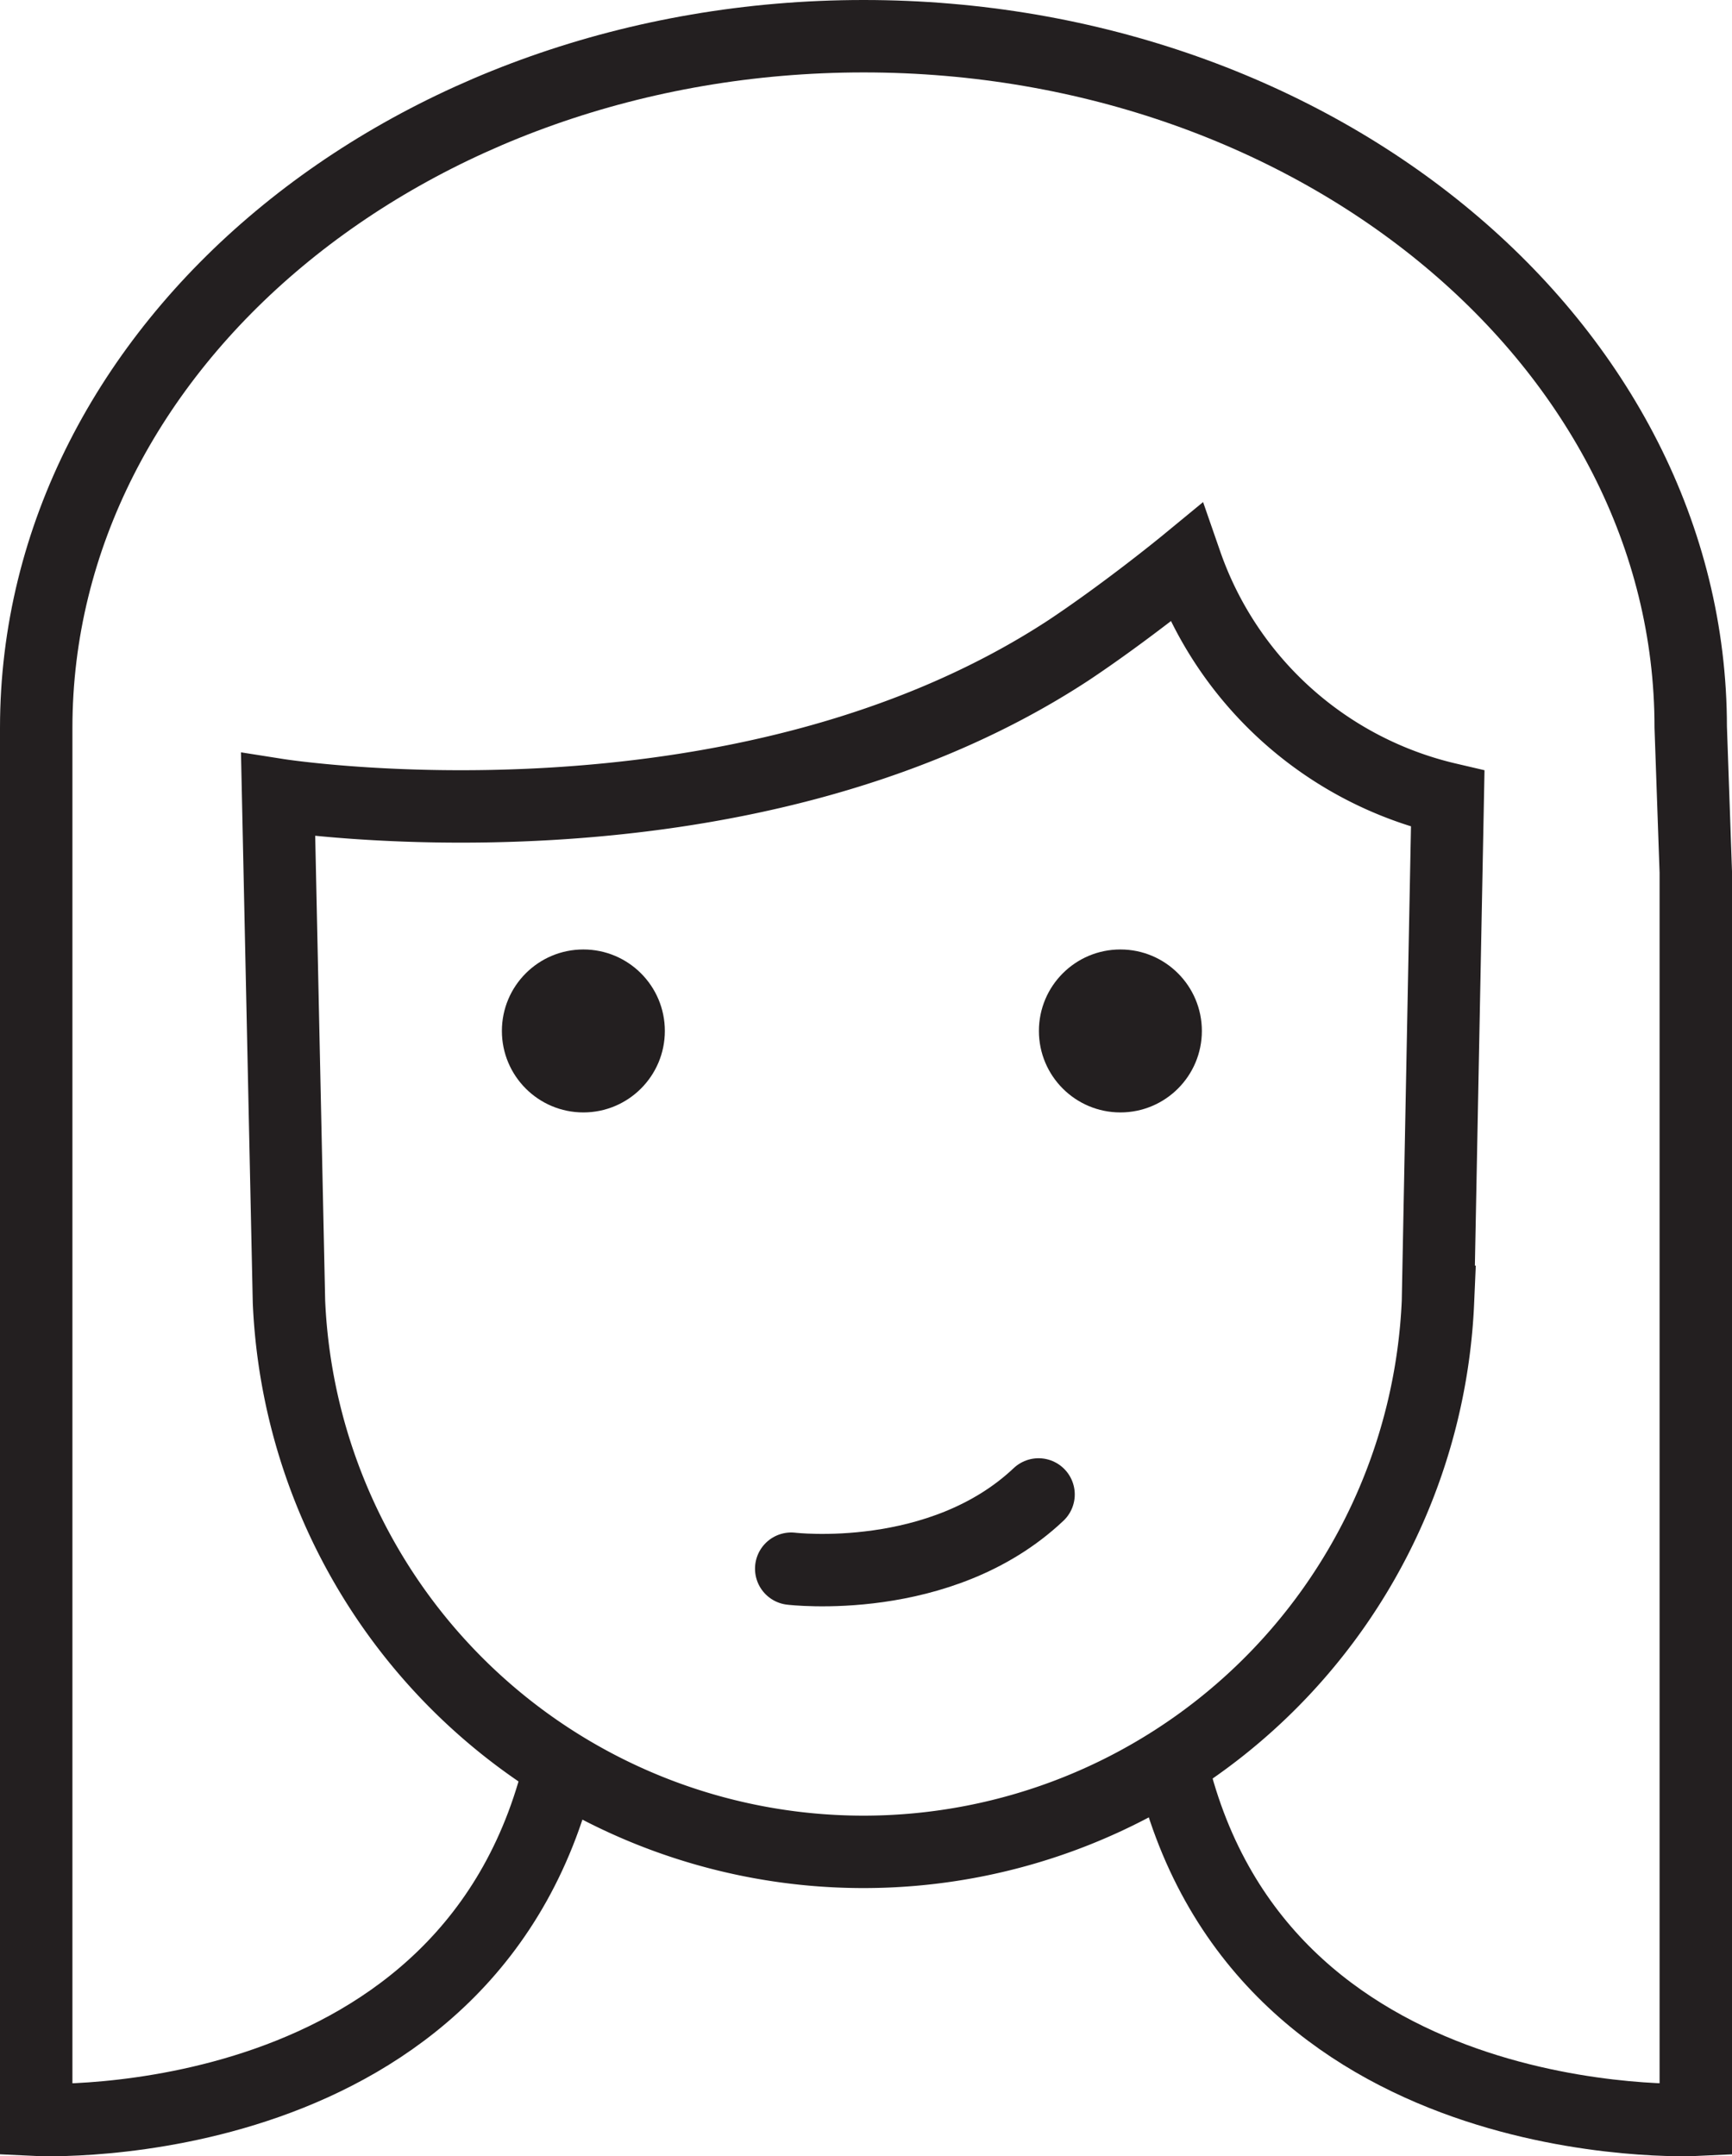
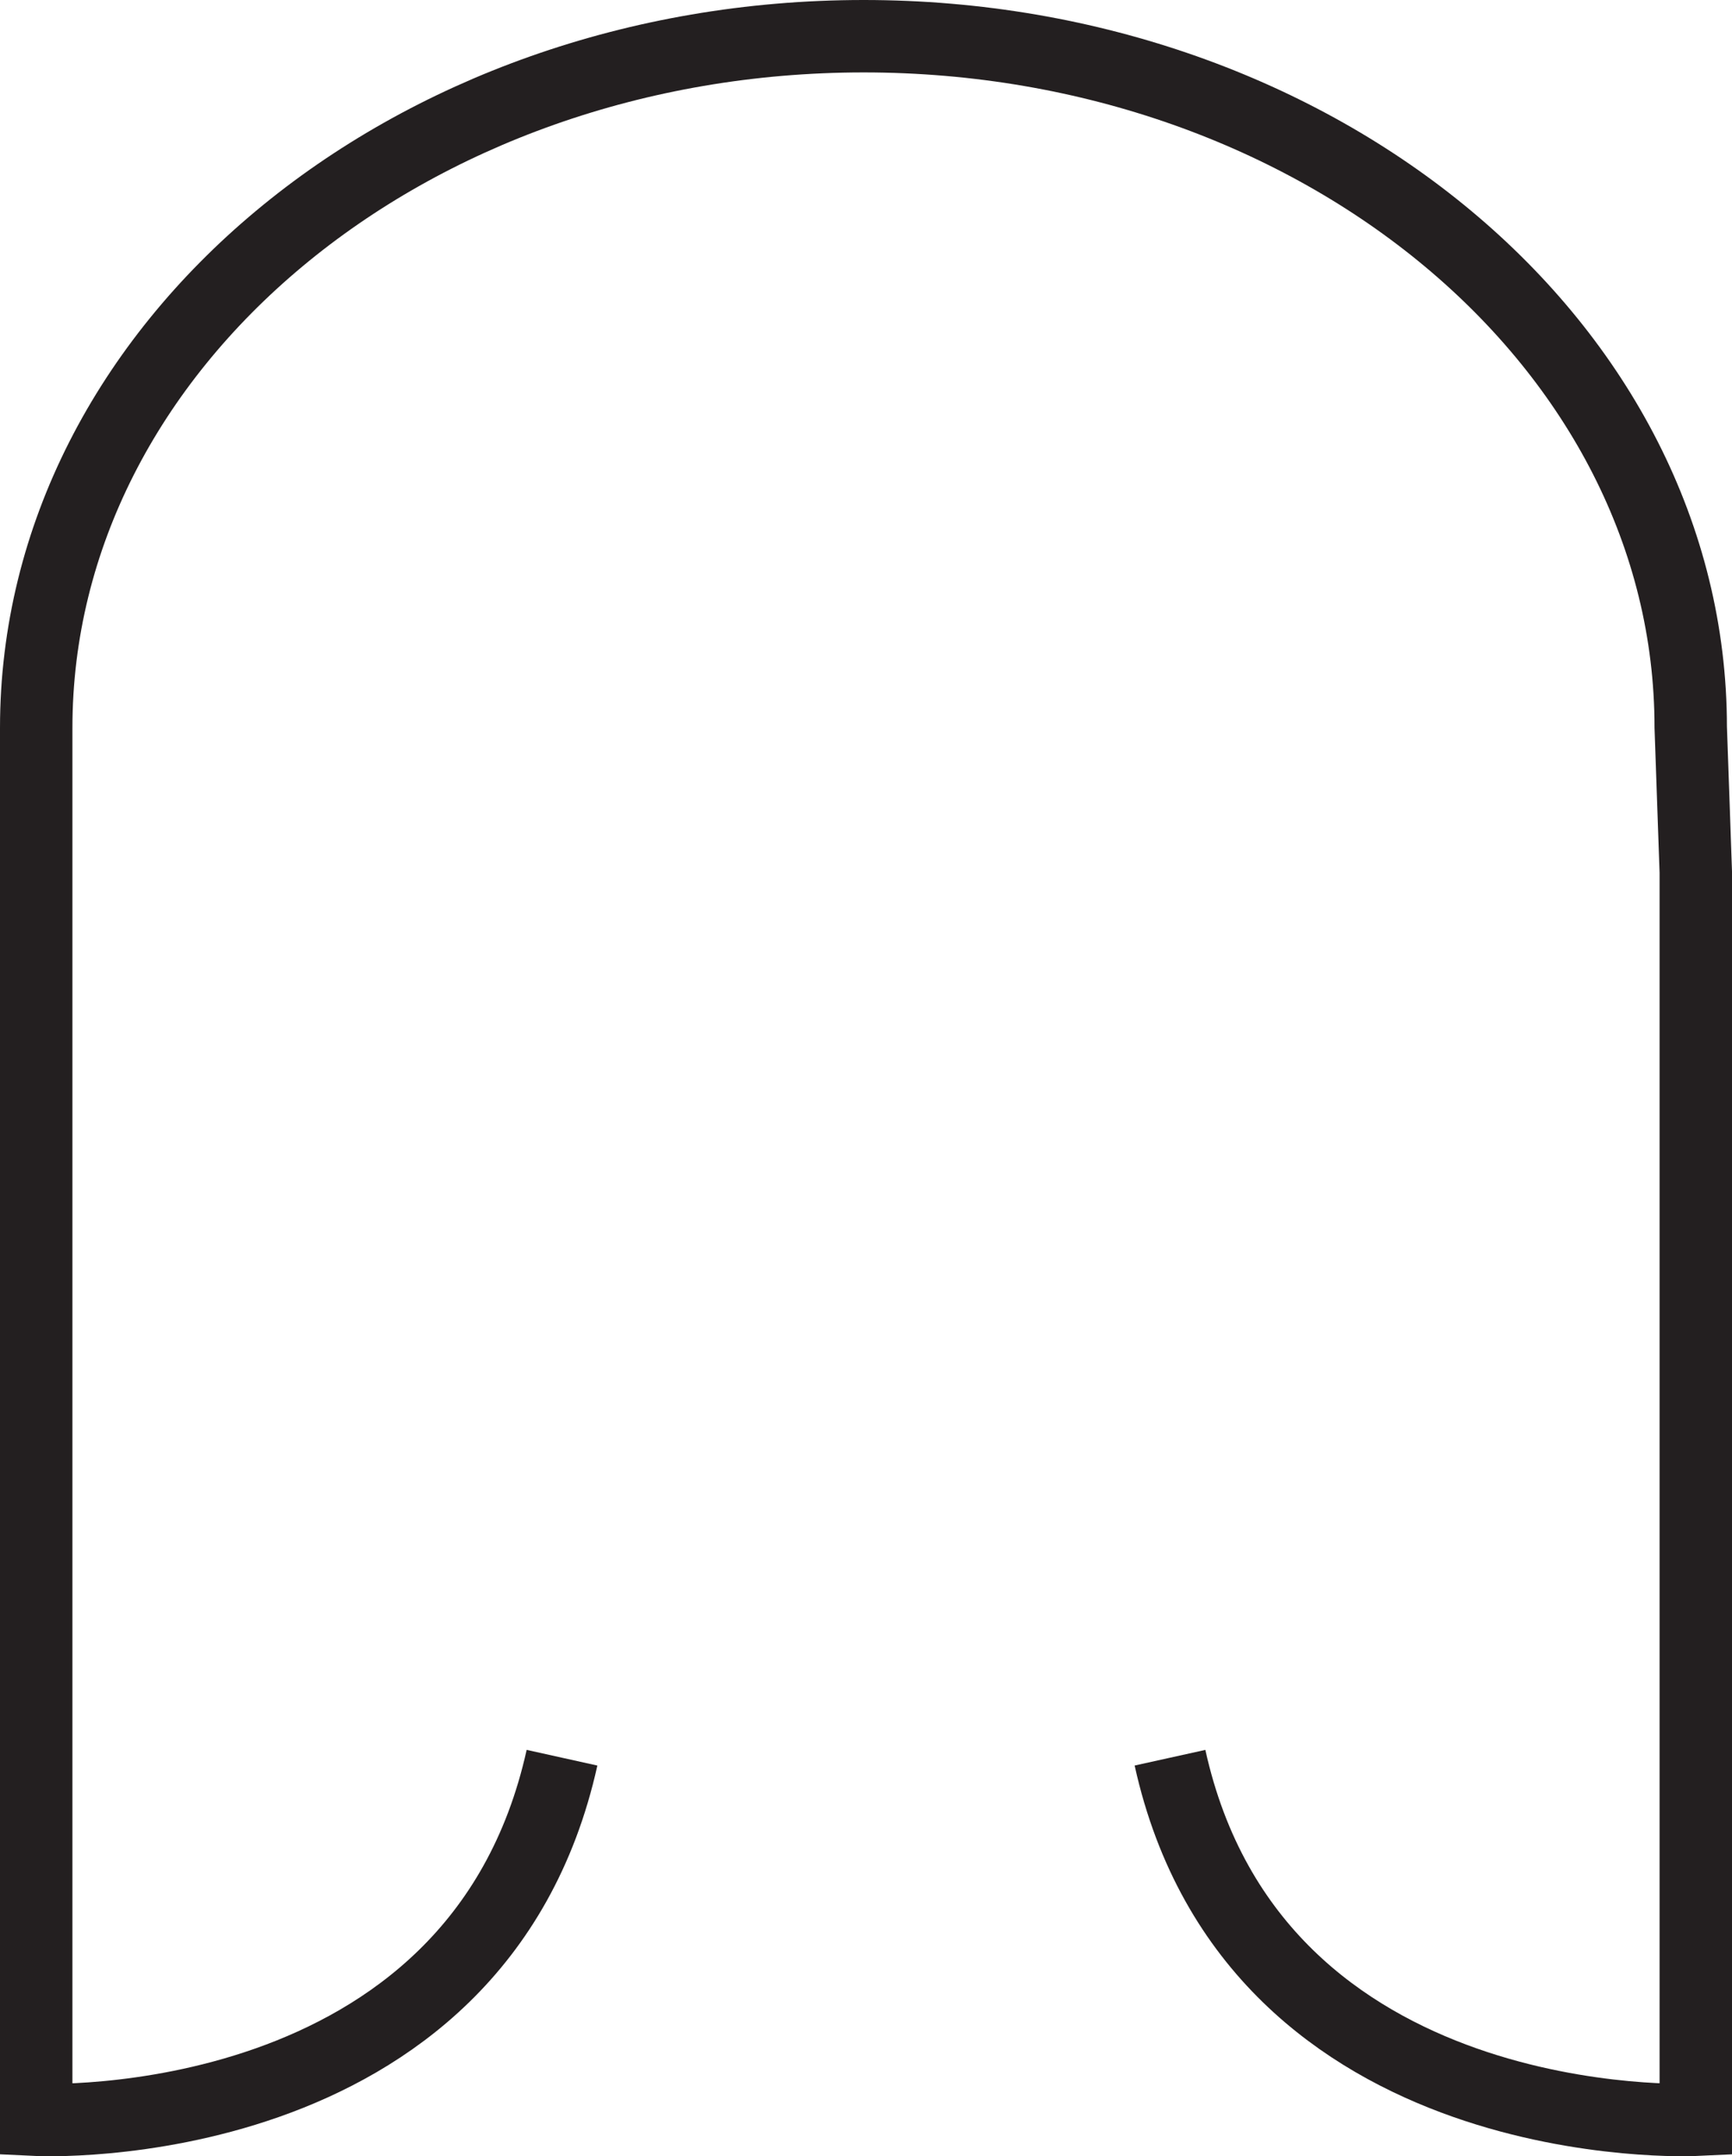
<svg xmlns="http://www.w3.org/2000/svg" id="Layer_1" data-name="Layer 1" width="47.83" height="59.54" viewBox="0 0 47.83 59.54">
  <title>naine</title>
  <g>
-     <circle cx="30.94" cy="28.47" r="2.25" style="fill: #231f20" />
-     <circle cx="16.11" cy="28.47" r="2.25" style="fill: #231f20" />
    <path d="M38.89,49c2.34,10.59,14.52,10,14.52,10V24.54l-.14-4C53.27,10,43,1.46,30.43,1.46S7.58,10,7.58,20.56V59s12.17.6,14.52-10" transform="translate(-6.58 -0.46)" style="fill: none;stroke: #231f20;stroke-miterlimit: 10;stroke-width: 2px" />
  </g>
-   <path d="M46.56,22.52l-.27,13.89a15.88,15.88,0,0,1-31.73,0l-.3-14s12.69,2,21.84-4c1.65-1.1,3.23-2.4,3.23-2.4A10.08,10.08,0,0,0,46.56,22.52Z" transform="translate(-6.58 -0.46)" style="fill: none;stroke: #231f20;stroke-miterlimit: 10;stroke-width: 2px" />
-   <path d="M28.43,43.78s4.13.5,6.83-2.05" transform="translate(-6.58 -0.46)" style="fill: none;stroke: #231f20;stroke-linecap: round;stroke-miterlimit: 10;stroke-width: 2px" />
-   <path d="M78.91,36.66" transform="translate(-6.58 -0.46)" style="fill: none;stroke: #000;stroke-miterlimit: 10;stroke-width: 2px" />
  <path d="M32.2,37" transform="translate(-6.58 -0.46)" style="fill: none;stroke: #000;stroke-linecap: round;stroke-miterlimit: 10;stroke-width: 2px" />
  <path d="M30.06,28" transform="translate(-6.58 -0.46)" style="fill: none;stroke: #000;stroke-linecap: round;stroke-miterlimit: 10;stroke-width: 2px" />
</svg>